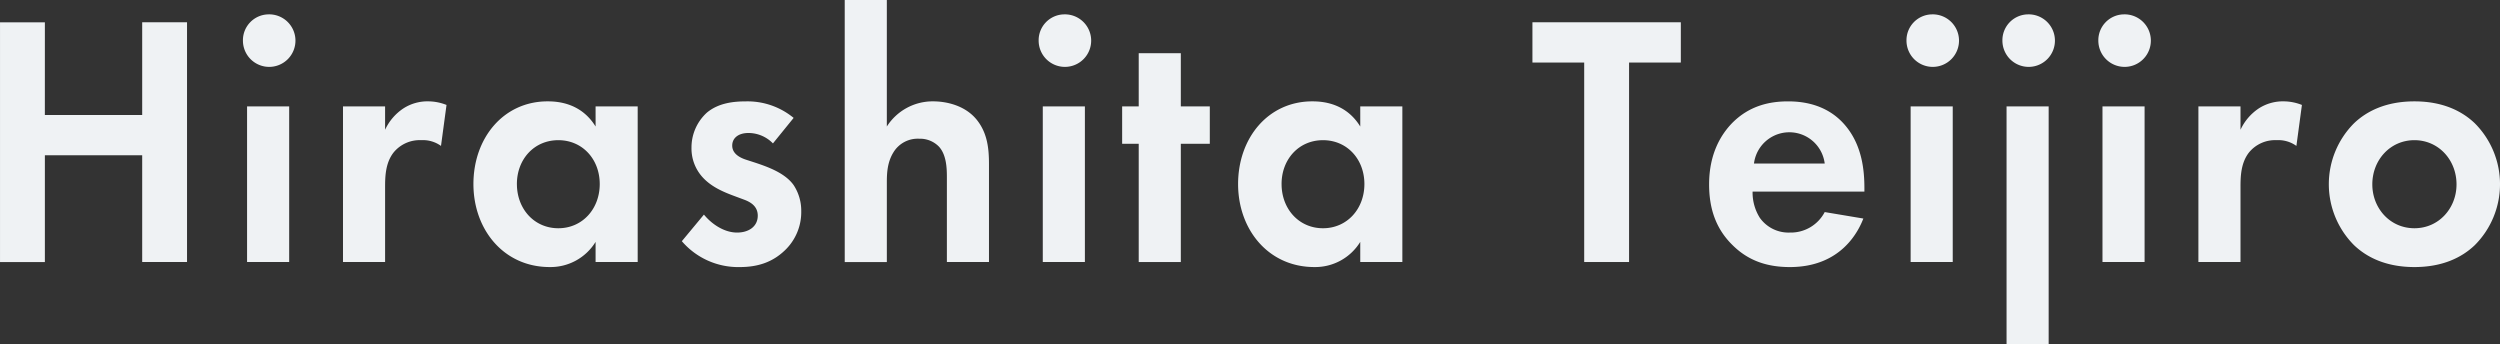
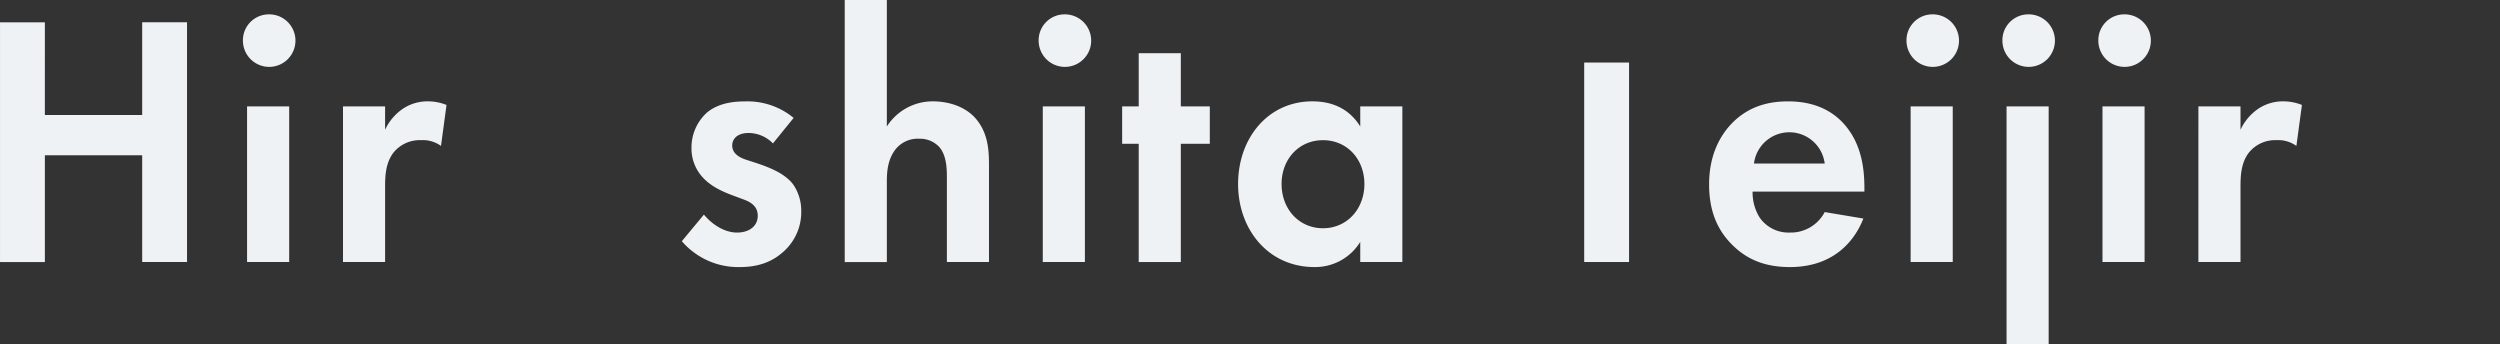
<svg xmlns="http://www.w3.org/2000/svg" width="658" height="90.63" viewBox="0 0 658 90.63">
  <rect x="0" y="0" width="658" height="90.63" fill="#333333" stroke="none" />
  <g id="グループ_234" data-name="グループ 234" transform="translate(-2403.475 -1904.324)">
    <path id="パス_950" data-name="パス 950" d="M2415.281,1933.4H2440.9v-24.408H2452.7v63.1H2440.9V1944h-25.614v28.1h-11.807v-63.1h11.807Z" transform="translate(0 1.197)" fill="#eff2f4" />
    <path id="パス_951" data-name="パス 951" d="M2461,1907.337a6.912,6.912,0,1,1-6.63,6.906A6.81,6.81,0,0,1,2461,1907.337Zm5.541,24.218v40.963h-11.082v-40.963Z" transform="translate(13.045 0.772)" fill="#eff2f4" />
    <path id="パス_952" data-name="パス 952" d="M2475.334,1926.884h11.079v6.15a13.6,13.6,0,0,1,4.906-5.677,11.686,11.686,0,0,1,6.539-1.8,13.17,13.17,0,0,1,4.722.946l-1.453,10.784a8.084,8.084,0,0,0-5.177-1.514,8.878,8.878,0,0,0-7.356,3.312c-2.089,2.744-2.181,6.244-2.181,9.082v19.678h-11.079Z" transform="translate(18.418 5.443)" fill="#eff2f4" />
-     <path id="パス_953" data-name="パス 953" d="M2534.811,1926.884h11.081v40.963h-11.081v-5.3a13.917,13.917,0,0,1-12.079,6.622c-12.079,0-20.073-9.84-20.073-21.854,0-12.109,7.9-21.758,19.528-21.758,3,0,8.9.568,12.625,6.622Zm-20.708,20.434c0,6.528,4.542,11.637,10.9,11.637s10.9-5.11,10.9-11.637-4.541-11.542-10.9-11.542S2514.1,1940.791,2514.1,1947.318Z" transform="translate(25.422 5.443)" fill="#eff2f4" />
    <path id="パス_954" data-name="パス 954" d="M2570.3,1936.628a8.991,8.991,0,0,0-6.449-2.743c-2.634,0-4.268,1.323-4.268,3.311,0,1.04.454,2.65,3.542,3.69l2.634.852c3.088,1.04,7.719,2.649,9.99,5.865a12.221,12.221,0,0,1,2,6.811,13.9,13.9,0,0,1-4.361,10.408c-3.178,3.026-6.992,4.351-11.807,4.351a19.555,19.555,0,0,1-15.259-6.811l5.813-7c2.181,2.65,5.45,4.73,8.72,4.73,3.088,0,5.449-1.608,5.449-4.446,0-2.554-2-3.594-3.451-4.163l-2.543-.946c-2.815-1.04-6.085-2.364-8.447-4.92a11.231,11.231,0,0,1-3-7.852,12.371,12.371,0,0,1,4.087-9.269c3.088-2.555,7.084-2.933,10.262-2.933a19.086,19.086,0,0,1,12.534,4.35Z" transform="translate(36.613 5.443)" fill="#eff2f4" />
    <path id="パス_955" data-name="パス 955" d="M2580.446,1904.324h11.082v33.3A14.31,14.31,0,0,1,2603.7,1931c3.451,0,8.538,1.04,11.626,5.014,2.725,3.5,3.088,7.568,3.088,11.54v25.733h-11.08v-22.327c0-2.269-.092-5.865-2.089-8.04a6.929,6.929,0,0,0-5.176-2.082,7.468,7.468,0,0,0-6.813,3.6c-1.634,2.648-1.725,5.58-1.725,7.946v20.907h-11.082Z" transform="translate(45.36 0)" fill="#eff2f4" />
    <path id="パス_956" data-name="パス 956" d="M2627.706,1907.337a6.912,6.912,0,1,1-6.632,6.906A6.809,6.809,0,0,1,2627.706,1907.337Zm5.54,24.218v40.963h-11.082v-40.963Z" transform="translate(55.773 0.772)" fill="#eff2f4" />
    <path id="パス_957" data-name="パス 957" d="M2654.009,1939.309v31.125h-11.081v-31.125h-4.36v-9.838h4.36v-14h11.081v14h7.629v9.838Z" transform="translate(60.257 2.857)" fill="#eff2f4" />
    <path id="パス_958" data-name="パス 958" d="M2695.011,1926.884h11.081v40.963h-11.081v-5.3a13.916,13.916,0,0,1-12.08,6.622c-12.079,0-20.073-9.84-20.073-21.854,0-12.109,7.9-21.758,19.529-21.758,3,0,8.9.568,12.625,6.622Zm-20.708,20.434c0,6.528,4.542,11.637,10.9,11.637s10.9-5.11,10.9-11.637-4.542-11.542-10.9-11.542S2674.3,1940.791,2674.3,1947.318Z" transform="translate(66.483 5.443)" fill="#eff2f4" />
-     <path id="パス_959" data-name="パス 959" d="M2749.956,1919.589v52.5h-11.808v-52.5h-13.625v-10.6h39.056v10.6Z" transform="translate(82.288 1.197)" fill="#eff2f4" />
+     <path id="パス_959" data-name="パス 959" d="M2749.956,1919.589v52.5h-11.808v-52.5h-13.625v-10.6v10.6Z" transform="translate(82.288 1.197)" fill="#eff2f4" />
    <path id="パス_960" data-name="パス 960" d="M2802.136,1956.4c-1.179,3.028-5.63,12.772-19.345,12.772-6.357,0-11.171-1.892-15.077-5.77-4.36-4.258-6.176-9.556-6.176-15.989,0-8.135,3.179-13.15,6-16.082,4.632-4.73,10.082-5.77,14.8-5.77,7.992,0,12.626,3.31,15.351,6.716,4.177,5.2,4.721,11.636,4.721,16.082v.947h-29.428a12.455,12.455,0,0,0,1.908,6.906,9.246,9.246,0,0,0,7.9,3.878,10.072,10.072,0,0,0,9.175-5.392Zm-10.171-14.474a9.381,9.381,0,0,0-18.62,0Z" transform="translate(91.775 5.443)" fill="#eff2f4" />
    <path id="パス_961" data-name="パス 961" d="M2809.52,1907.337a6.912,6.912,0,1,1-6.631,6.906A6.809,6.809,0,0,1,2809.52,1907.337Zm5.541,24.218v40.963h-11.081v-40.963Z" transform="translate(102.374 0.772)" fill="#eff2f4" />
    <path id="パス_962" data-name="パス 962" d="M2829.617,1907.337a6.912,6.912,0,1,1-6.632,6.906A6.809,6.809,0,0,1,2829.617,1907.337Zm5.541,24.218v62.627h-11.081v-62.627Z" transform="translate(107.524 0.772)" fill="#eff2f4" />
    <path id="パス_963" data-name="パス 963" d="M2849.713,1907.337a6.912,6.912,0,1,1-6.631,6.906A6.81,6.81,0,0,1,2849.713,1907.337Zm5.542,24.218v40.963h-11.082v-40.963Z" transform="translate(112.675 0.772)" fill="#eff2f4" />
    <path id="パス_964" data-name="パス 964" d="M2864.047,1926.884h11.081v6.15a13.6,13.6,0,0,1,4.9-5.677,11.7,11.7,0,0,1,6.541-1.8,13.163,13.163,0,0,1,4.721.946l-1.452,10.784a8.087,8.087,0,0,0-5.177-1.514,8.878,8.878,0,0,0-7.357,3.312c-2.089,2.744-2.18,6.244-2.18,9.082v19.678h-11.081Z" transform="translate(118.049 5.443)" fill="#eff2f4" />
-     <path id="パス_965" data-name="パス 965" d="M2929.791,1931.33a22.7,22.7,0,0,1,0,32.071c-3.36,3.216-8.447,5.77-15.893,5.77s-12.534-2.554-15.9-5.77a22.709,22.709,0,0,1,0-32.071c3.362-3.216,8.448-5.77,15.9-5.77S2926.431,1928.114,2929.791,1931.33Zm-4.812,16.082c0-6.432-4.724-11.636-11.081-11.636s-11.082,5.2-11.082,11.636c0,6.245,4.633,11.543,11.082,11.543S2924.979,1953.657,2924.979,1947.412Z" transform="translate(125.053 5.443)" fill="#eff2f4" />
  </g>
</svg>